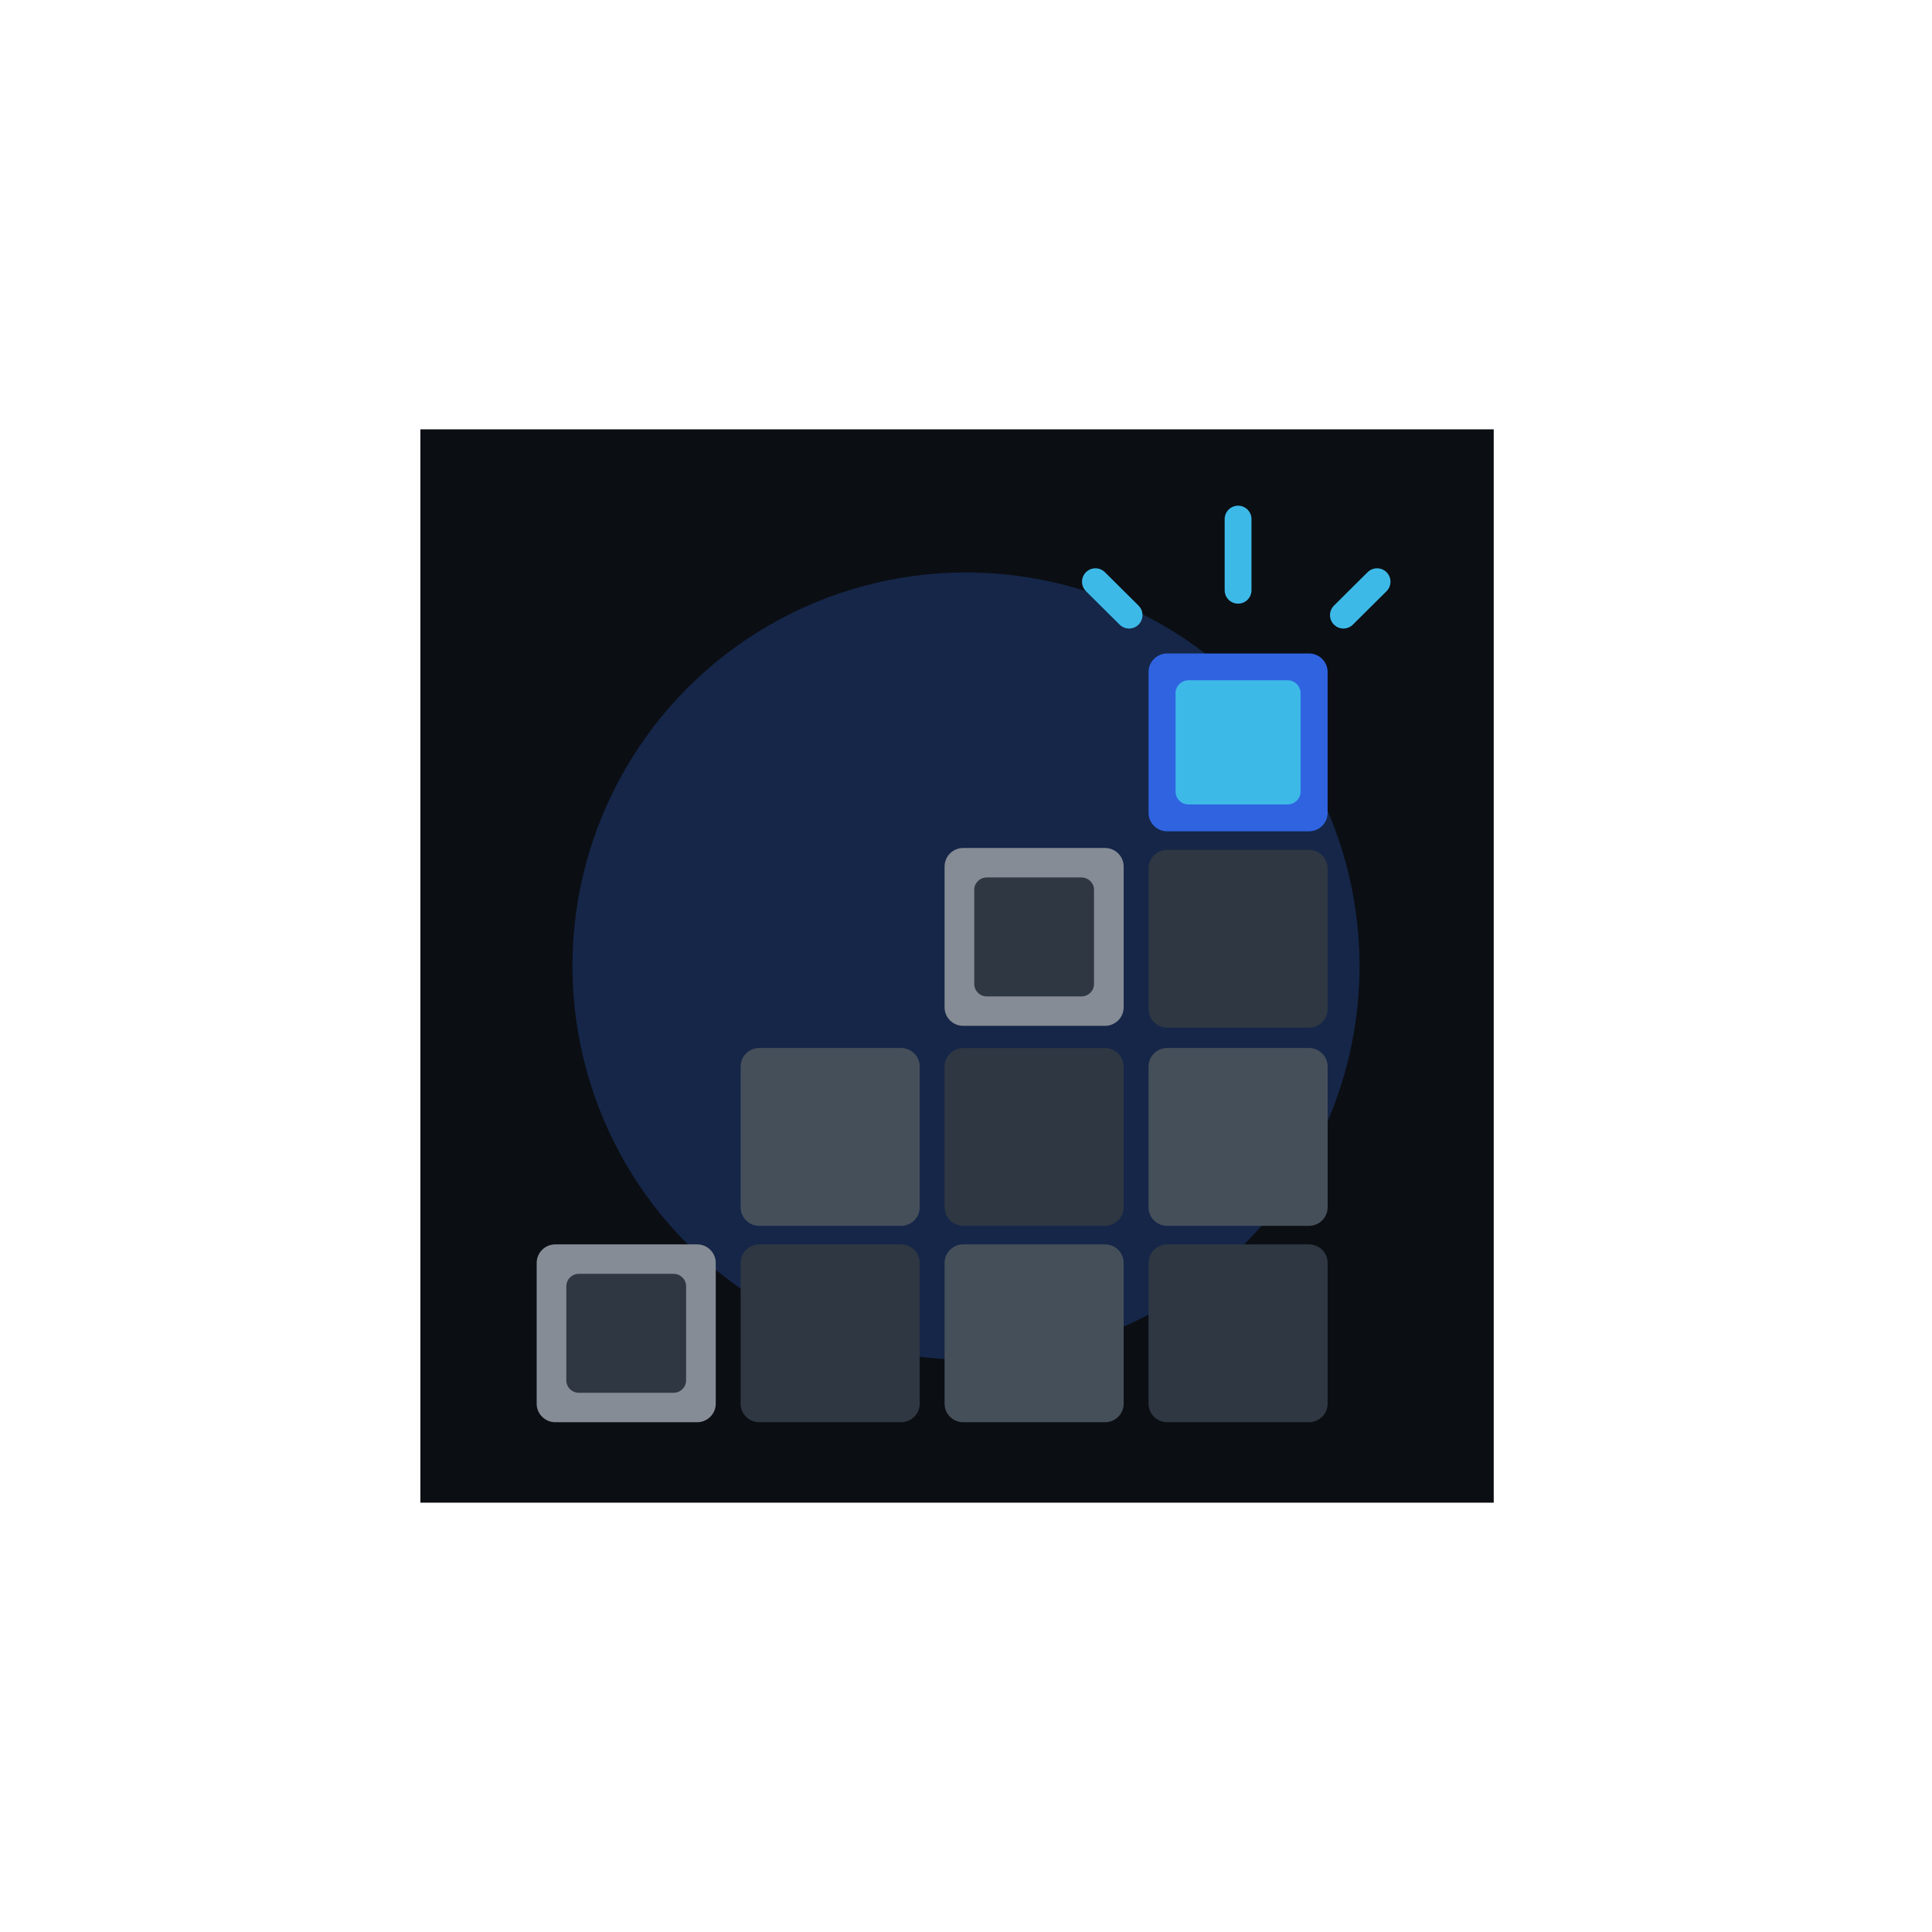
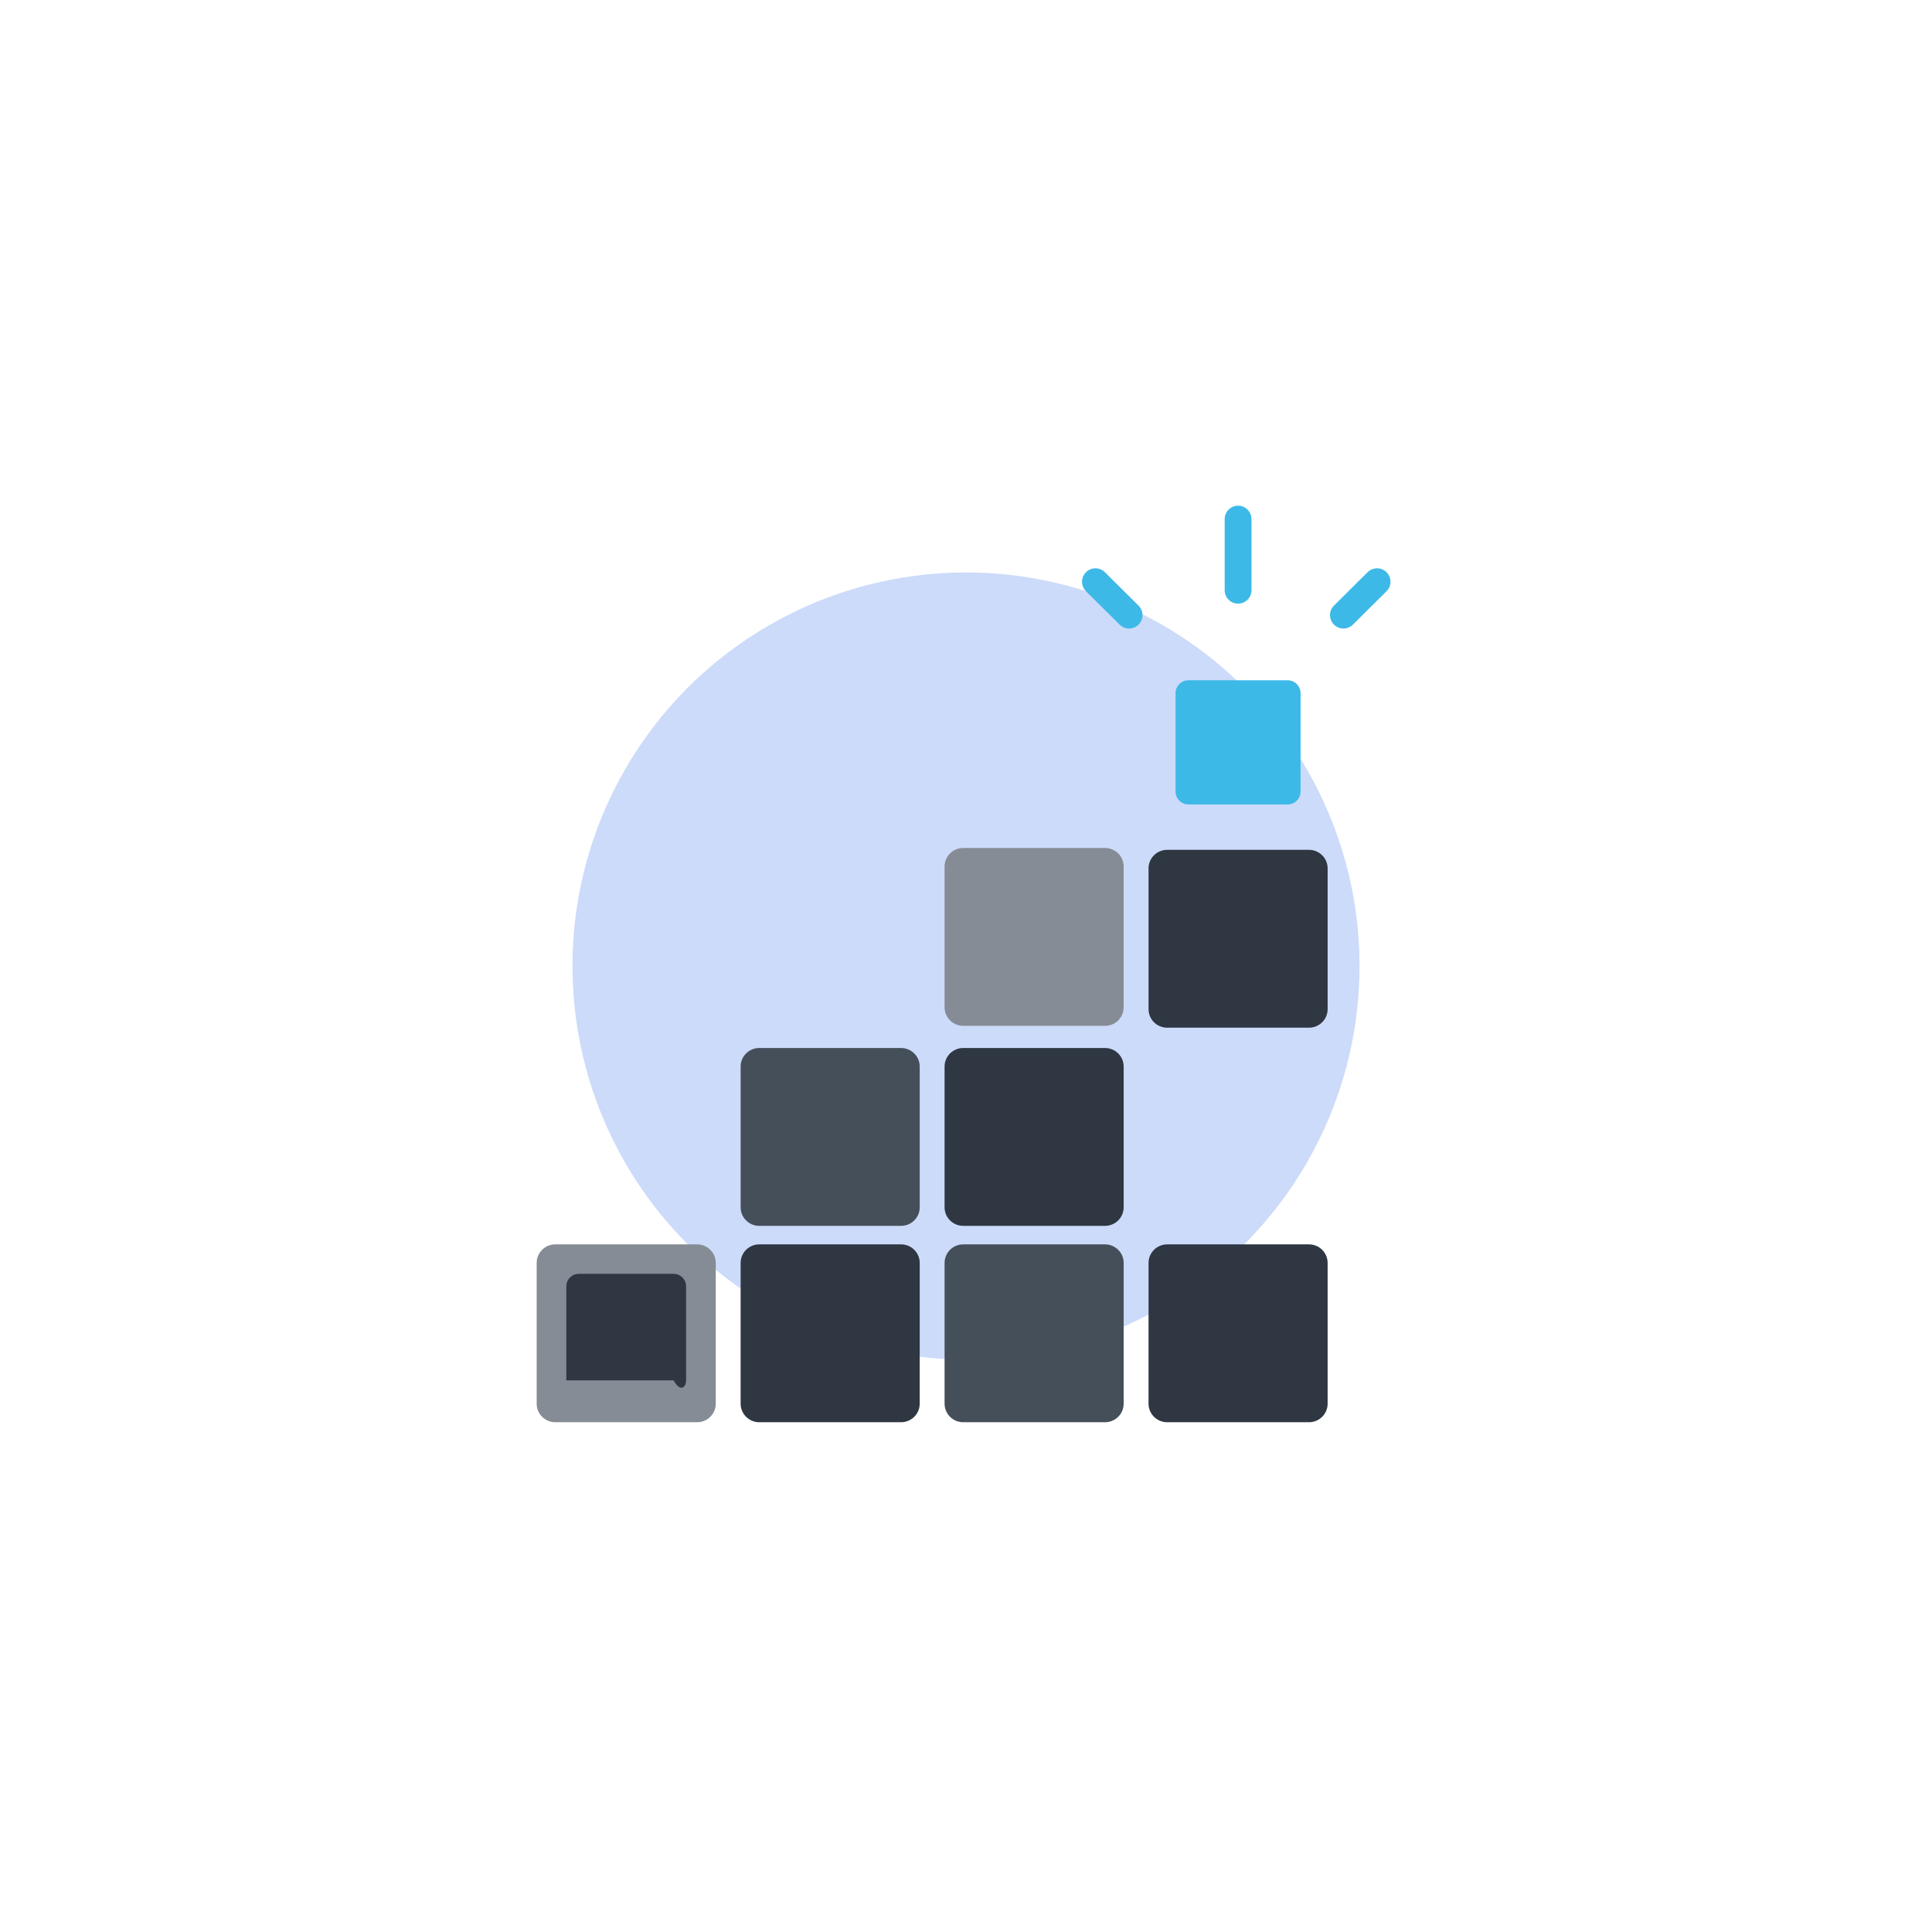
<svg xmlns="http://www.w3.org/2000/svg" fill="none" height="216" viewBox="0 0 216 216" width="216">
-   <rect fill="#0B0E13" height="120" transform="translate(47 48)" width="120" />
  <g filter="url(#filter0_f_382_4222)" opacity="0.25">
    <circle cx="108" cy="108" fill="#356EE9" r="44" />
  </g>
  <path d="M77.936 139.123H62.086C60.934 139.123 60 140.051 60 141.194V156.936C60 158.08 60.934 159.007 62.086 159.007H77.936C79.088 159.007 80.022 158.08 80.022 156.936V141.194C80.022 140.051 79.088 139.123 77.936 139.123Z" fill="#868C95" />
-   <path d="M75.308 142.417H64.713C63.941 142.417 63.316 143.038 63.316 143.804V154.326C63.316 155.092 63.941 155.714 64.713 155.714H75.308C76.08 155.714 76.706 155.092 76.706 154.326V143.804C76.706 143.038 76.08 142.417 75.308 142.417Z" fill="#2E3742" />
+   <path d="M75.308 142.417H64.713C63.941 142.417 63.316 143.038 63.316 143.804V154.326H75.308C76.08 155.714 76.706 155.092 76.706 154.326V143.804C76.706 143.038 76.08 142.417 75.308 142.417Z" fill="#2E3742" />
  <path d="M123.542 94.806H107.691C106.539 94.806 105.605 95.734 105.605 96.878V112.619C105.605 113.763 106.539 114.69 107.691 114.69H123.542C124.694 114.69 125.627 113.763 125.627 112.619V96.878C125.627 95.734 124.694 94.806 123.542 94.806Z" fill="#868C95" />
-   <path d="M120.914 98.1H110.319C109.547 98.1 108.922 98.721 108.922 99.487V110.009C108.922 110.775 109.547 111.397 110.319 111.397H120.914C121.686 111.397 122.312 110.775 122.312 110.009V99.487C122.312 98.721 121.686 98.1 120.914 98.1Z" fill="#2E3742" />
  <path d="M100.739 139.123H84.888C83.737 139.123 82.803 140.051 82.803 141.194V156.936C82.803 158.08 83.737 159.007 84.888 159.007H100.739C101.891 159.007 102.825 158.08 102.825 156.936V141.194C102.825 140.051 101.891 139.123 100.739 139.123Z" fill="#2E3742" />
  <path d="M123.542 139.123H107.691C106.539 139.123 105.605 140.051 105.605 141.194V156.936C105.605 158.08 106.539 159.007 107.691 159.007H123.542C124.694 159.007 125.627 158.08 125.627 156.936V141.194C125.627 140.051 124.694 139.123 123.542 139.123Z" fill="#454F5A" />
  <path d="M146.345 139.123H130.494C129.342 139.123 128.408 140.051 128.408 141.194V156.936C128.408 158.08 129.342 159.007 130.494 159.007H146.345C147.496 159.007 148.43 158.08 148.43 156.936V141.194C148.43 140.051 147.496 139.123 146.345 139.123Z" fill="#2E3742" />
  <path d="M100.739 117.169H84.888C83.737 117.169 82.803 118.096 82.803 119.24V134.981C82.803 136.125 83.737 137.052 84.888 137.052H100.739C101.891 137.052 102.825 136.125 102.825 134.981V119.24C102.825 118.096 101.891 117.169 100.739 117.169Z" fill="#454F5A" />
  <path d="M123.542 117.169H107.691C106.539 117.169 105.605 118.096 105.605 119.24V134.981C105.605 136.125 106.539 137.052 107.691 137.052H123.542C124.694 137.052 125.627 136.125 125.627 134.981V119.24C125.627 118.096 124.694 117.169 123.542 117.169Z" fill="#2E3742" />
-   <path d="M146.345 117.169H130.494C129.342 117.169 128.408 118.096 128.408 119.24V134.981C128.408 136.125 129.342 137.052 130.494 137.052H146.345C147.496 137.052 148.43 136.125 148.43 134.981V119.24C148.43 118.096 147.496 117.169 146.345 117.169Z" fill="#454F5A" />
-   <path d="M146.345 73.059H130.494C129.342 73.059 128.408 73.986 128.408 75.13V90.871C128.408 92.015 129.342 92.942 130.494 92.942H146.345C147.496 92.942 148.43 92.015 148.43 90.871V75.13C148.43 73.986 147.496 73.059 146.345 73.059Z" fill="#2F63E0" />
  <path d="M143.953 76.055H132.879C132.076 76.055 131.426 76.701 131.426 77.498V88.496C131.426 89.293 132.076 89.939 132.879 89.939H143.953C144.756 89.939 145.406 89.293 145.406 88.496V77.498C145.406 76.701 144.756 76.055 143.953 76.055Z" fill="#3DB9E8" />
  <path d="M146.345 95.013H130.494C129.342 95.013 128.408 95.941 128.408 97.085V112.826C128.408 113.97 129.342 114.897 130.494 114.897H146.345C147.496 114.897 148.43 113.97 148.43 112.826V97.085C148.43 95.941 147.496 95.013 146.345 95.013Z" fill="#2E3742" />
  <path d="M138.419 65.989V58.036" stroke="#3DB9E8" stroke-linecap="round" stroke-linejoin="round" stroke-width="3" />
  <path d="M150.196 68.771L153.957 65.036" stroke="#3DB9E8" stroke-linecap="round" stroke-linejoin="round" stroke-width="3" />
  <path d="M126.232 68.771L122.471 65.036" stroke="#3DB9E8" stroke-linecap="round" stroke-linejoin="round" stroke-width="3" />
  <defs>
    <filter color-interpolation-filters="sRGB" filterUnits="userSpaceOnUse" height="216" id="filter0_f_382_4222" width="216" x="0" y="0">
      <feFlood flood-opacity="0" result="BackgroundImageFix" />
      <feBlend in="SourceGraphic" in2="BackgroundImageFix" mode="normal" result="shape" />
      <feGaussianBlur result="effect1_foregroundBlur_382_4222" stdDeviation="32" />
    </filter>
  </defs>
</svg>